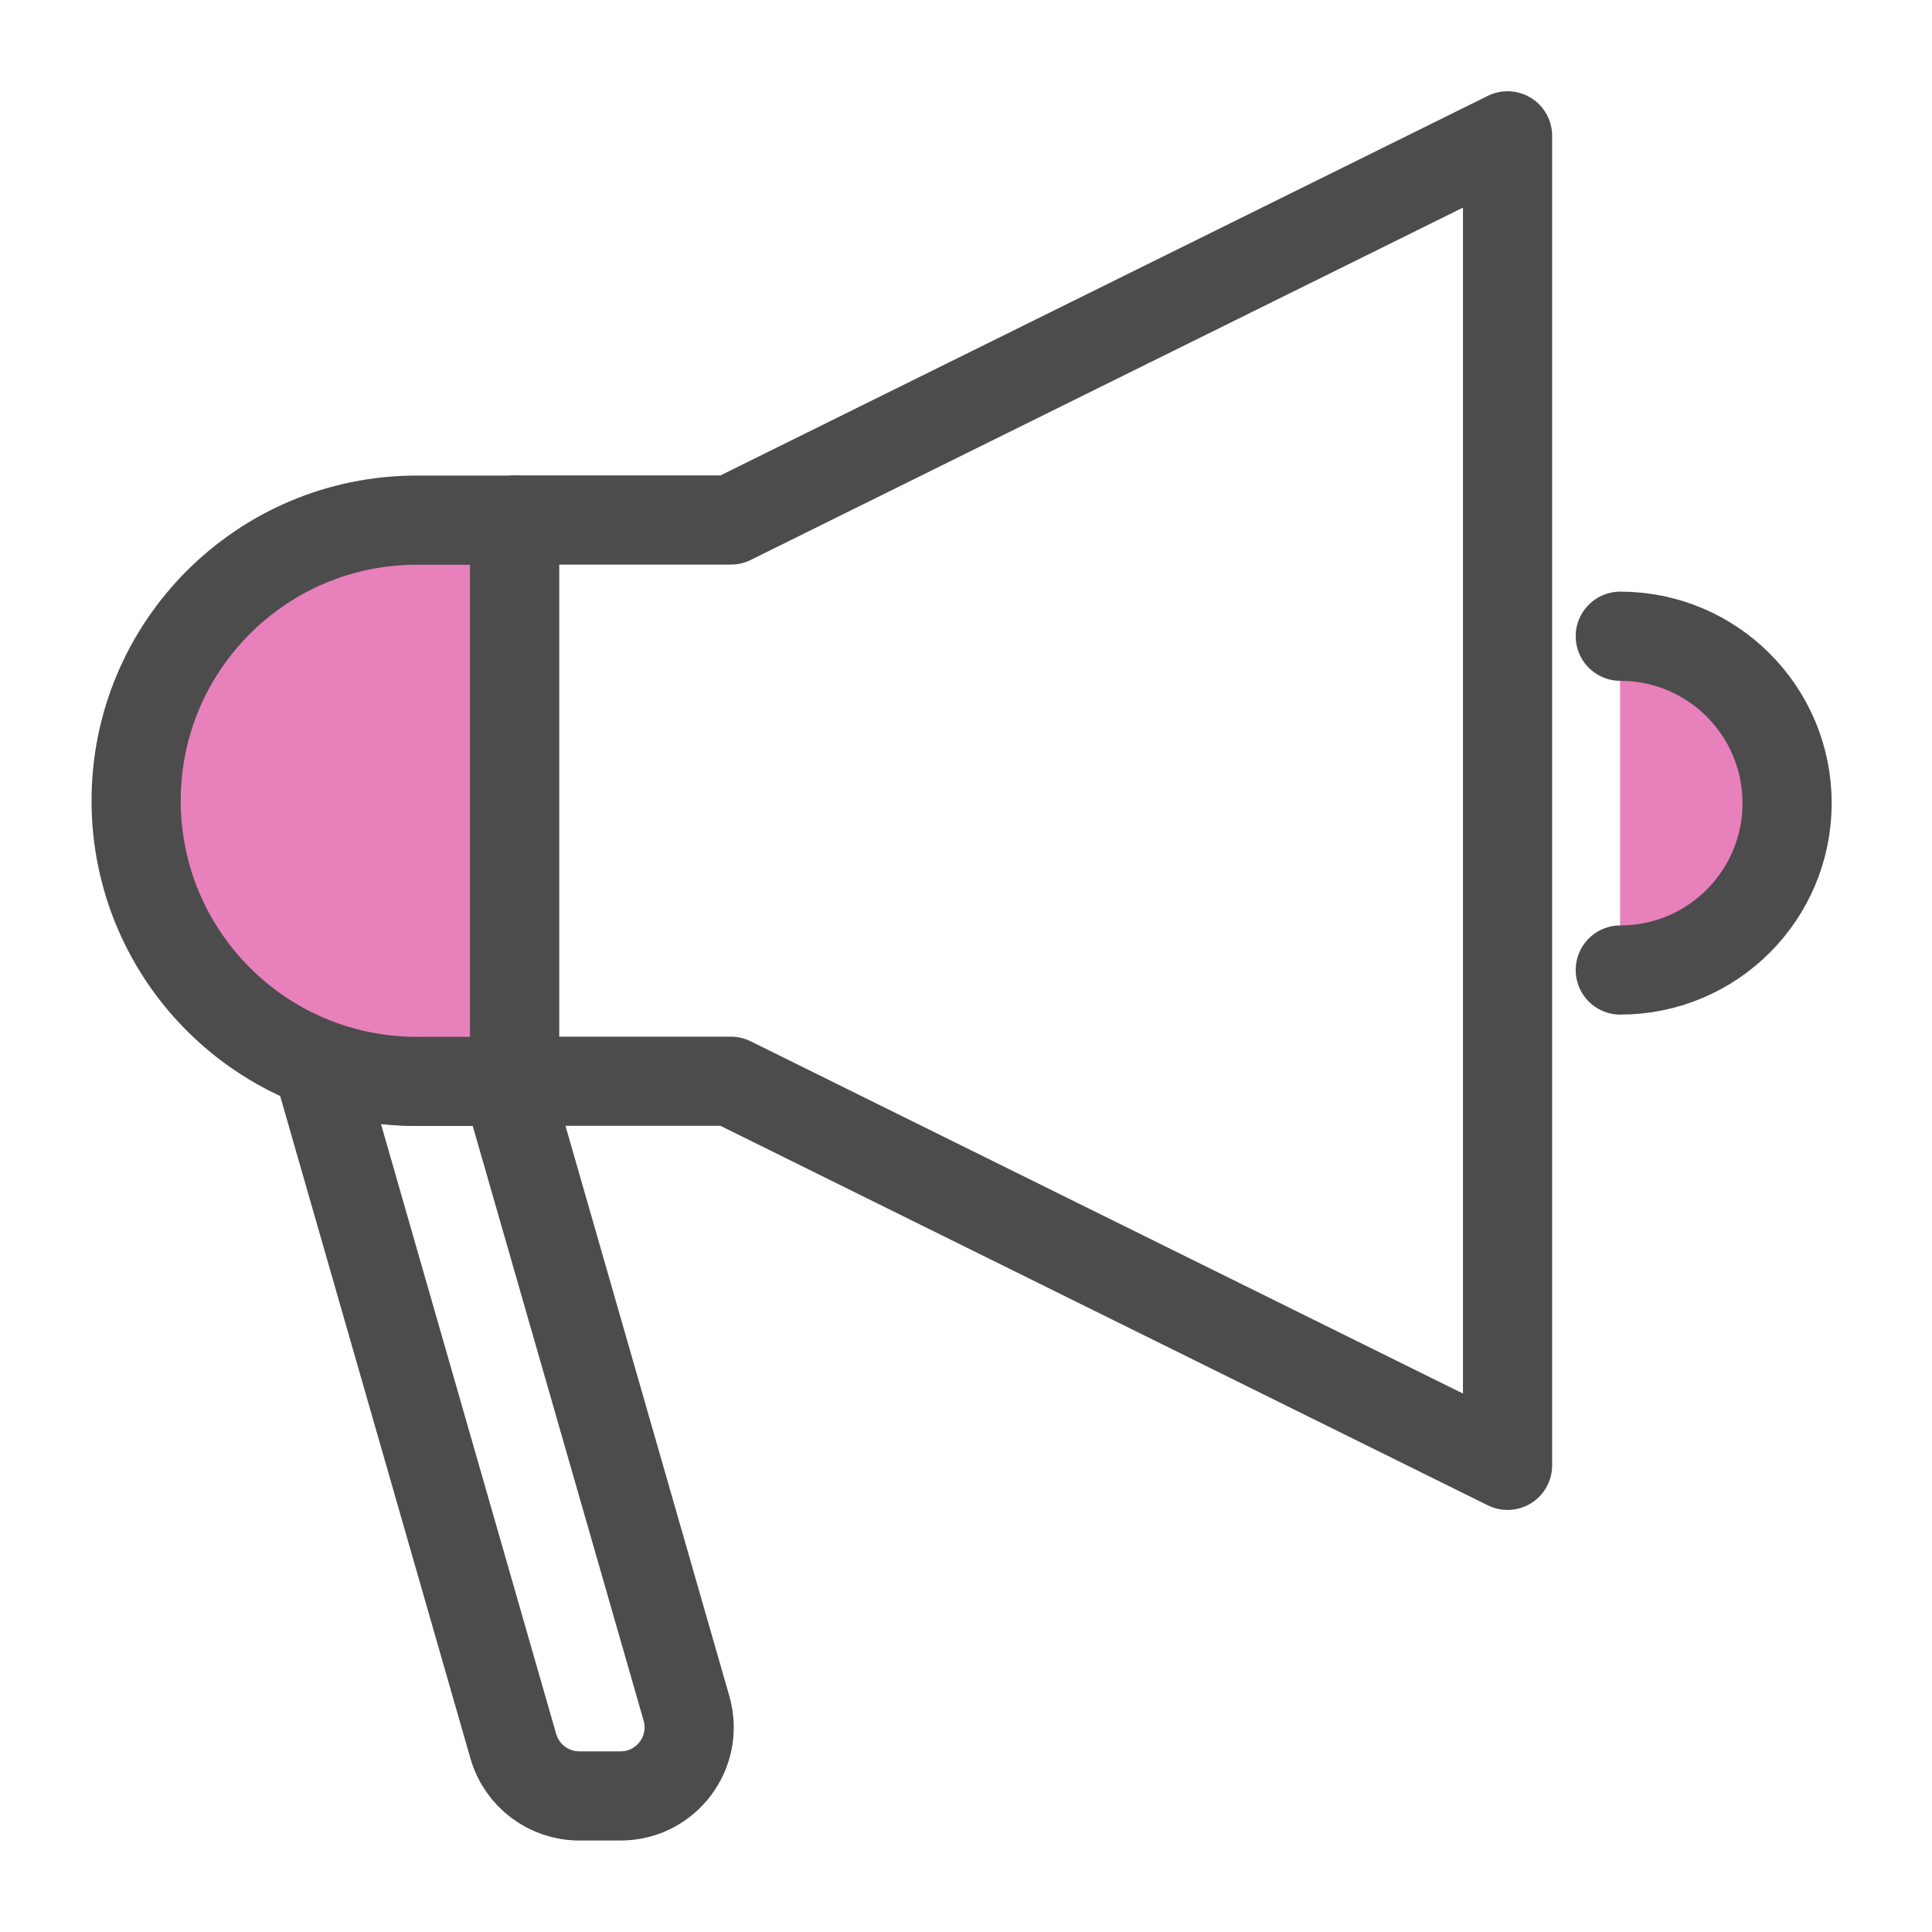
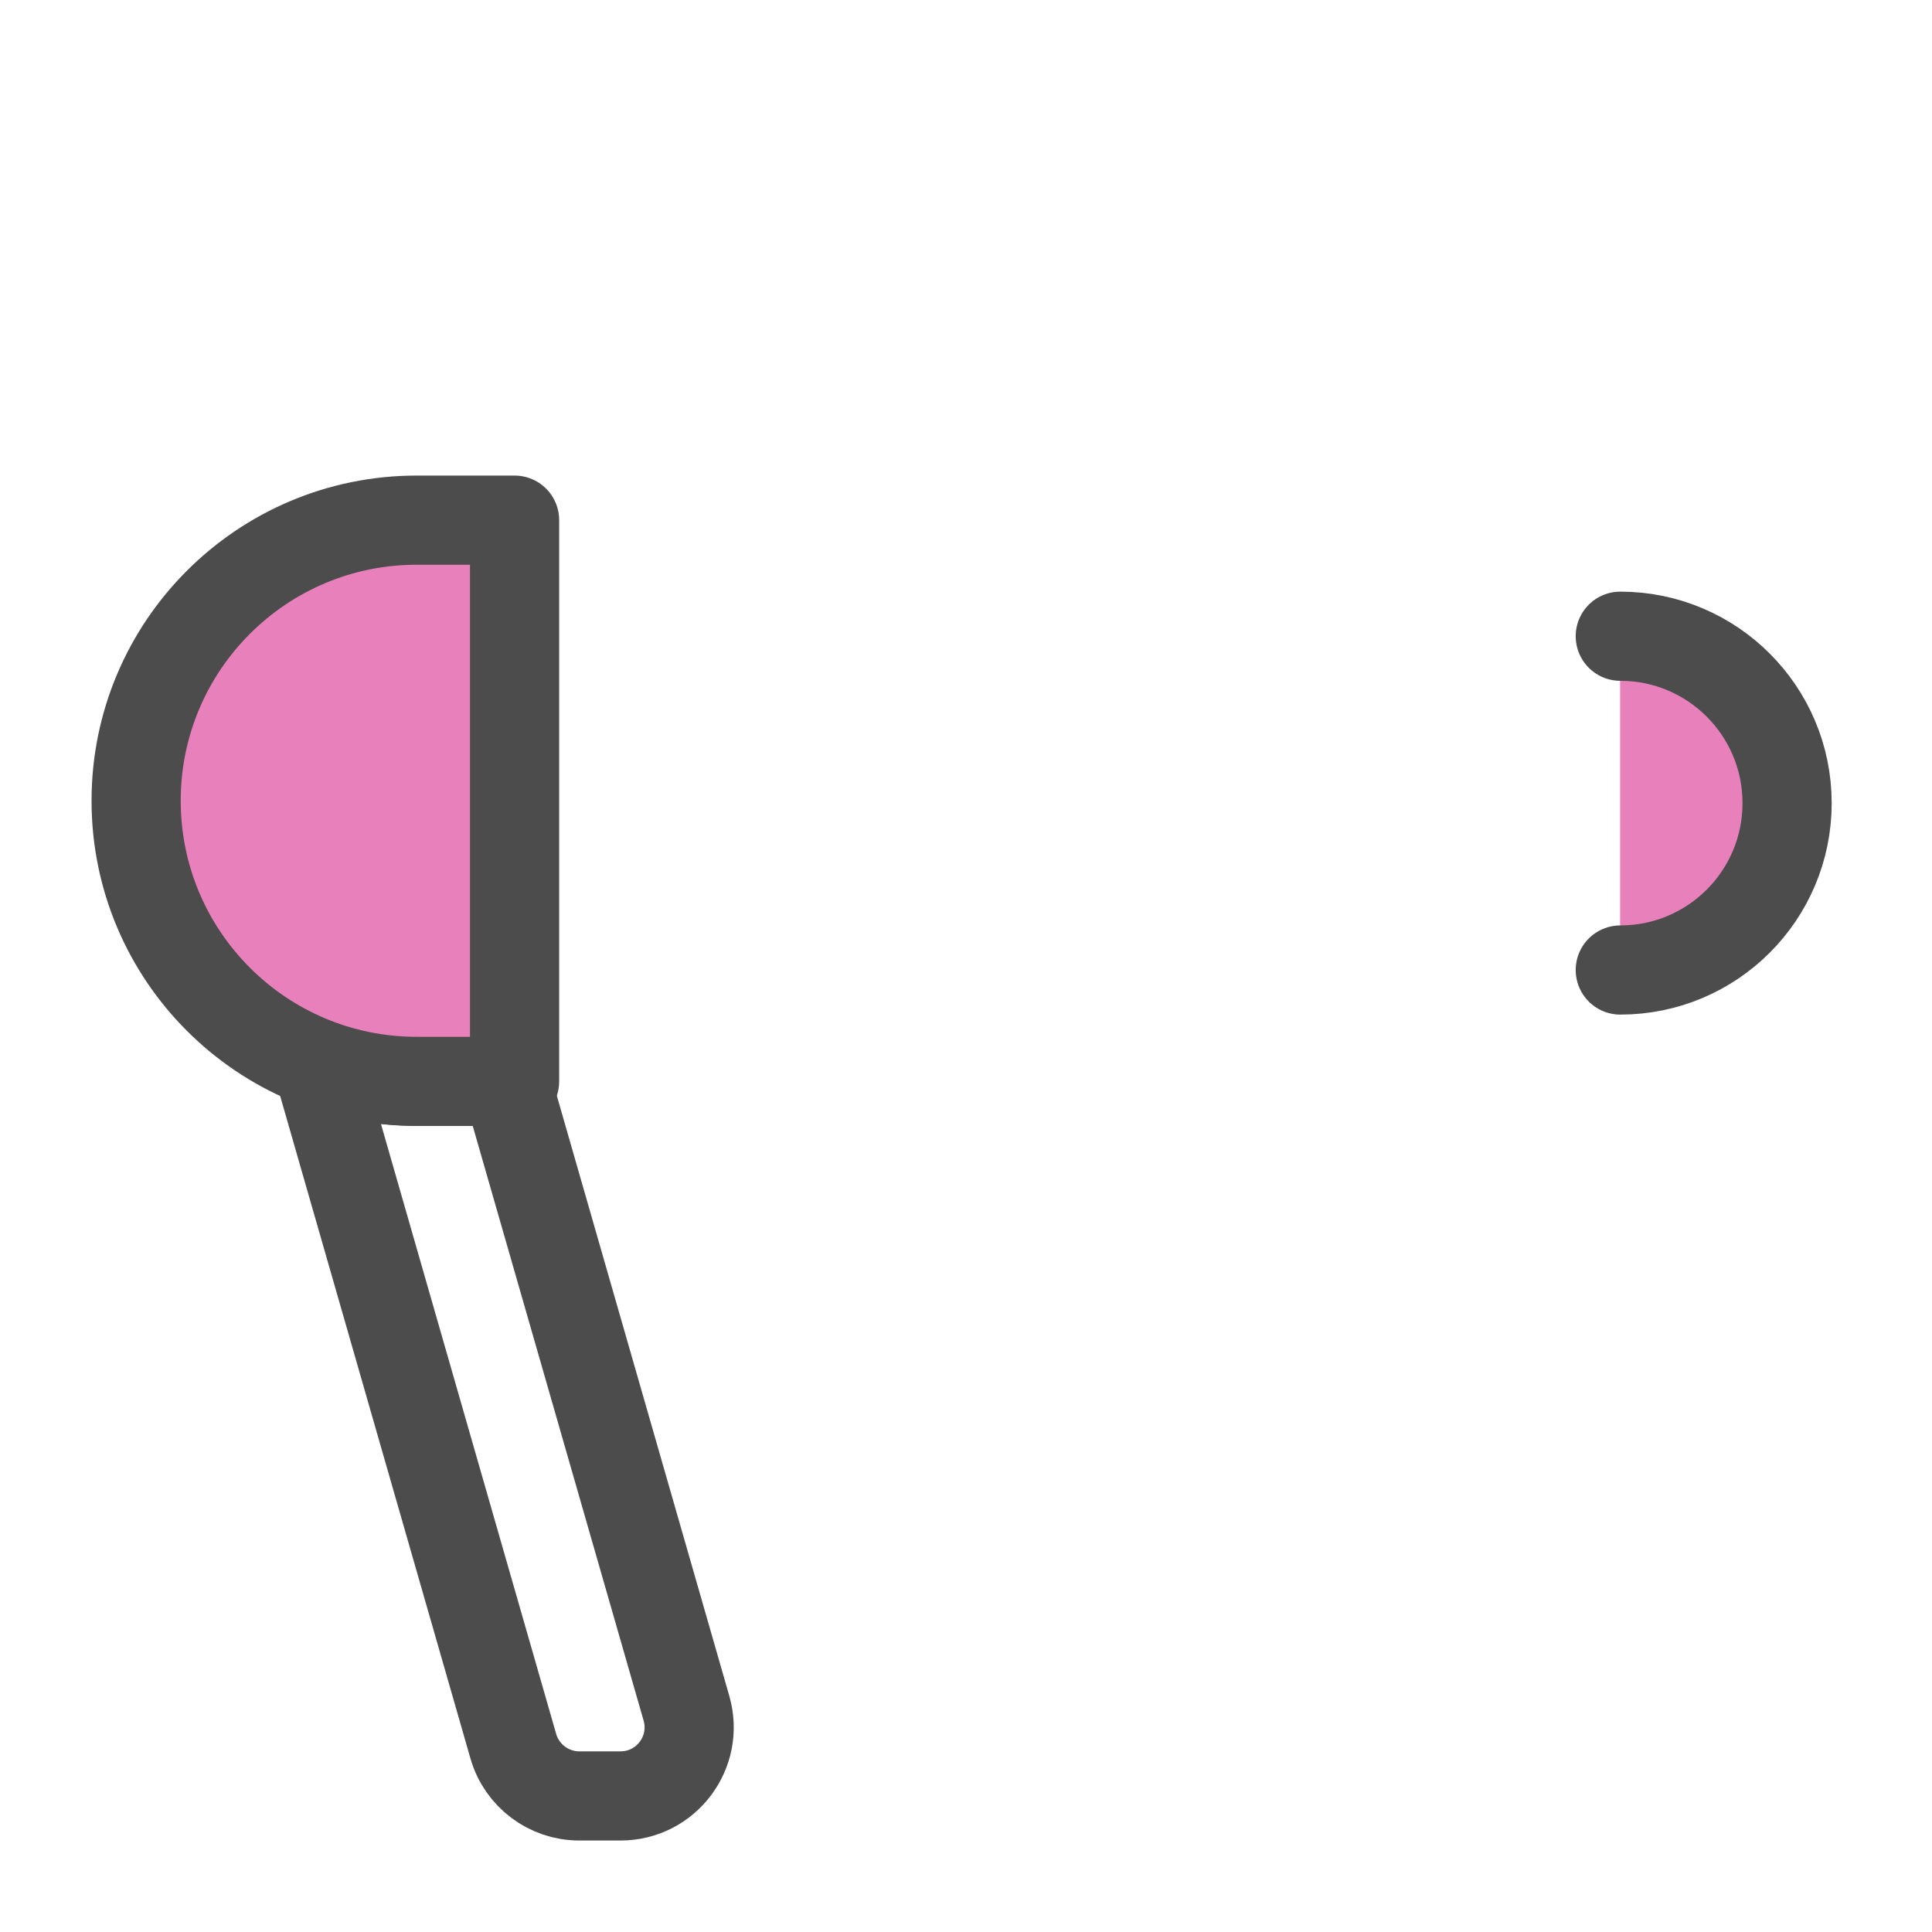
<svg xmlns="http://www.w3.org/2000/svg" width="26" height="26" viewBox="0 0 26 26" fill="none">
  <g id="illustration">
    <path id="Vector" d="M21.805 8.562C23.044 8.562 24.05 9.567 24.05 10.808C24.05 12.049 23.045 13.054 21.805 13.054V8.562Z" fill="#E880BC" />
    <g id="Vector_2">
      <path d="M21.805 8.562C23.044 8.562 24.05 9.567 24.05 10.808C24.05 12.049 23.045 13.054 21.805 13.054" fill="#E880BC" />
      <path d="M21.805 8.562C23.044 8.562 24.05 9.567 24.05 10.808C24.05 12.049 23.045 13.054 21.805 13.054" stroke="#4C4C4C" stroke-width="1.2" stroke-linecap="round" stroke-linejoin="round" />
    </g>
-     <path id="Vector_3" d="M20.288 1.828L9.836 6.998H6.922V14.551H9.836L20.288 19.72V1.828Z" stroke="#4C4C4C" stroke-width="1.2" stroke-linecap="round" stroke-linejoin="round" />
    <path id="Vector_4" d="M8.35 24.169H7.796C7.386 24.169 7.022 23.897 6.908 23.5L4.27 14.316H4.297C4.705 14.468 5.146 14.55 5.607 14.55H6.813L9.238 22.989C9.408 23.581 8.965 24.169 8.35 24.169Z" stroke="#4C4C4C" stroke-width="1.2" stroke-linecap="round" stroke-linejoin="round" />
    <path id="Vector_5" d="M6.925 7V14.553H5.608C3.523 14.553 1.832 12.862 1.832 10.776C1.832 8.691 3.523 7 5.608 7H6.925Z" fill="#E880BC" stroke="#4C4C4C" stroke-width="1.2" stroke-linecap="round" stroke-linejoin="round" />
  </g>
</svg>